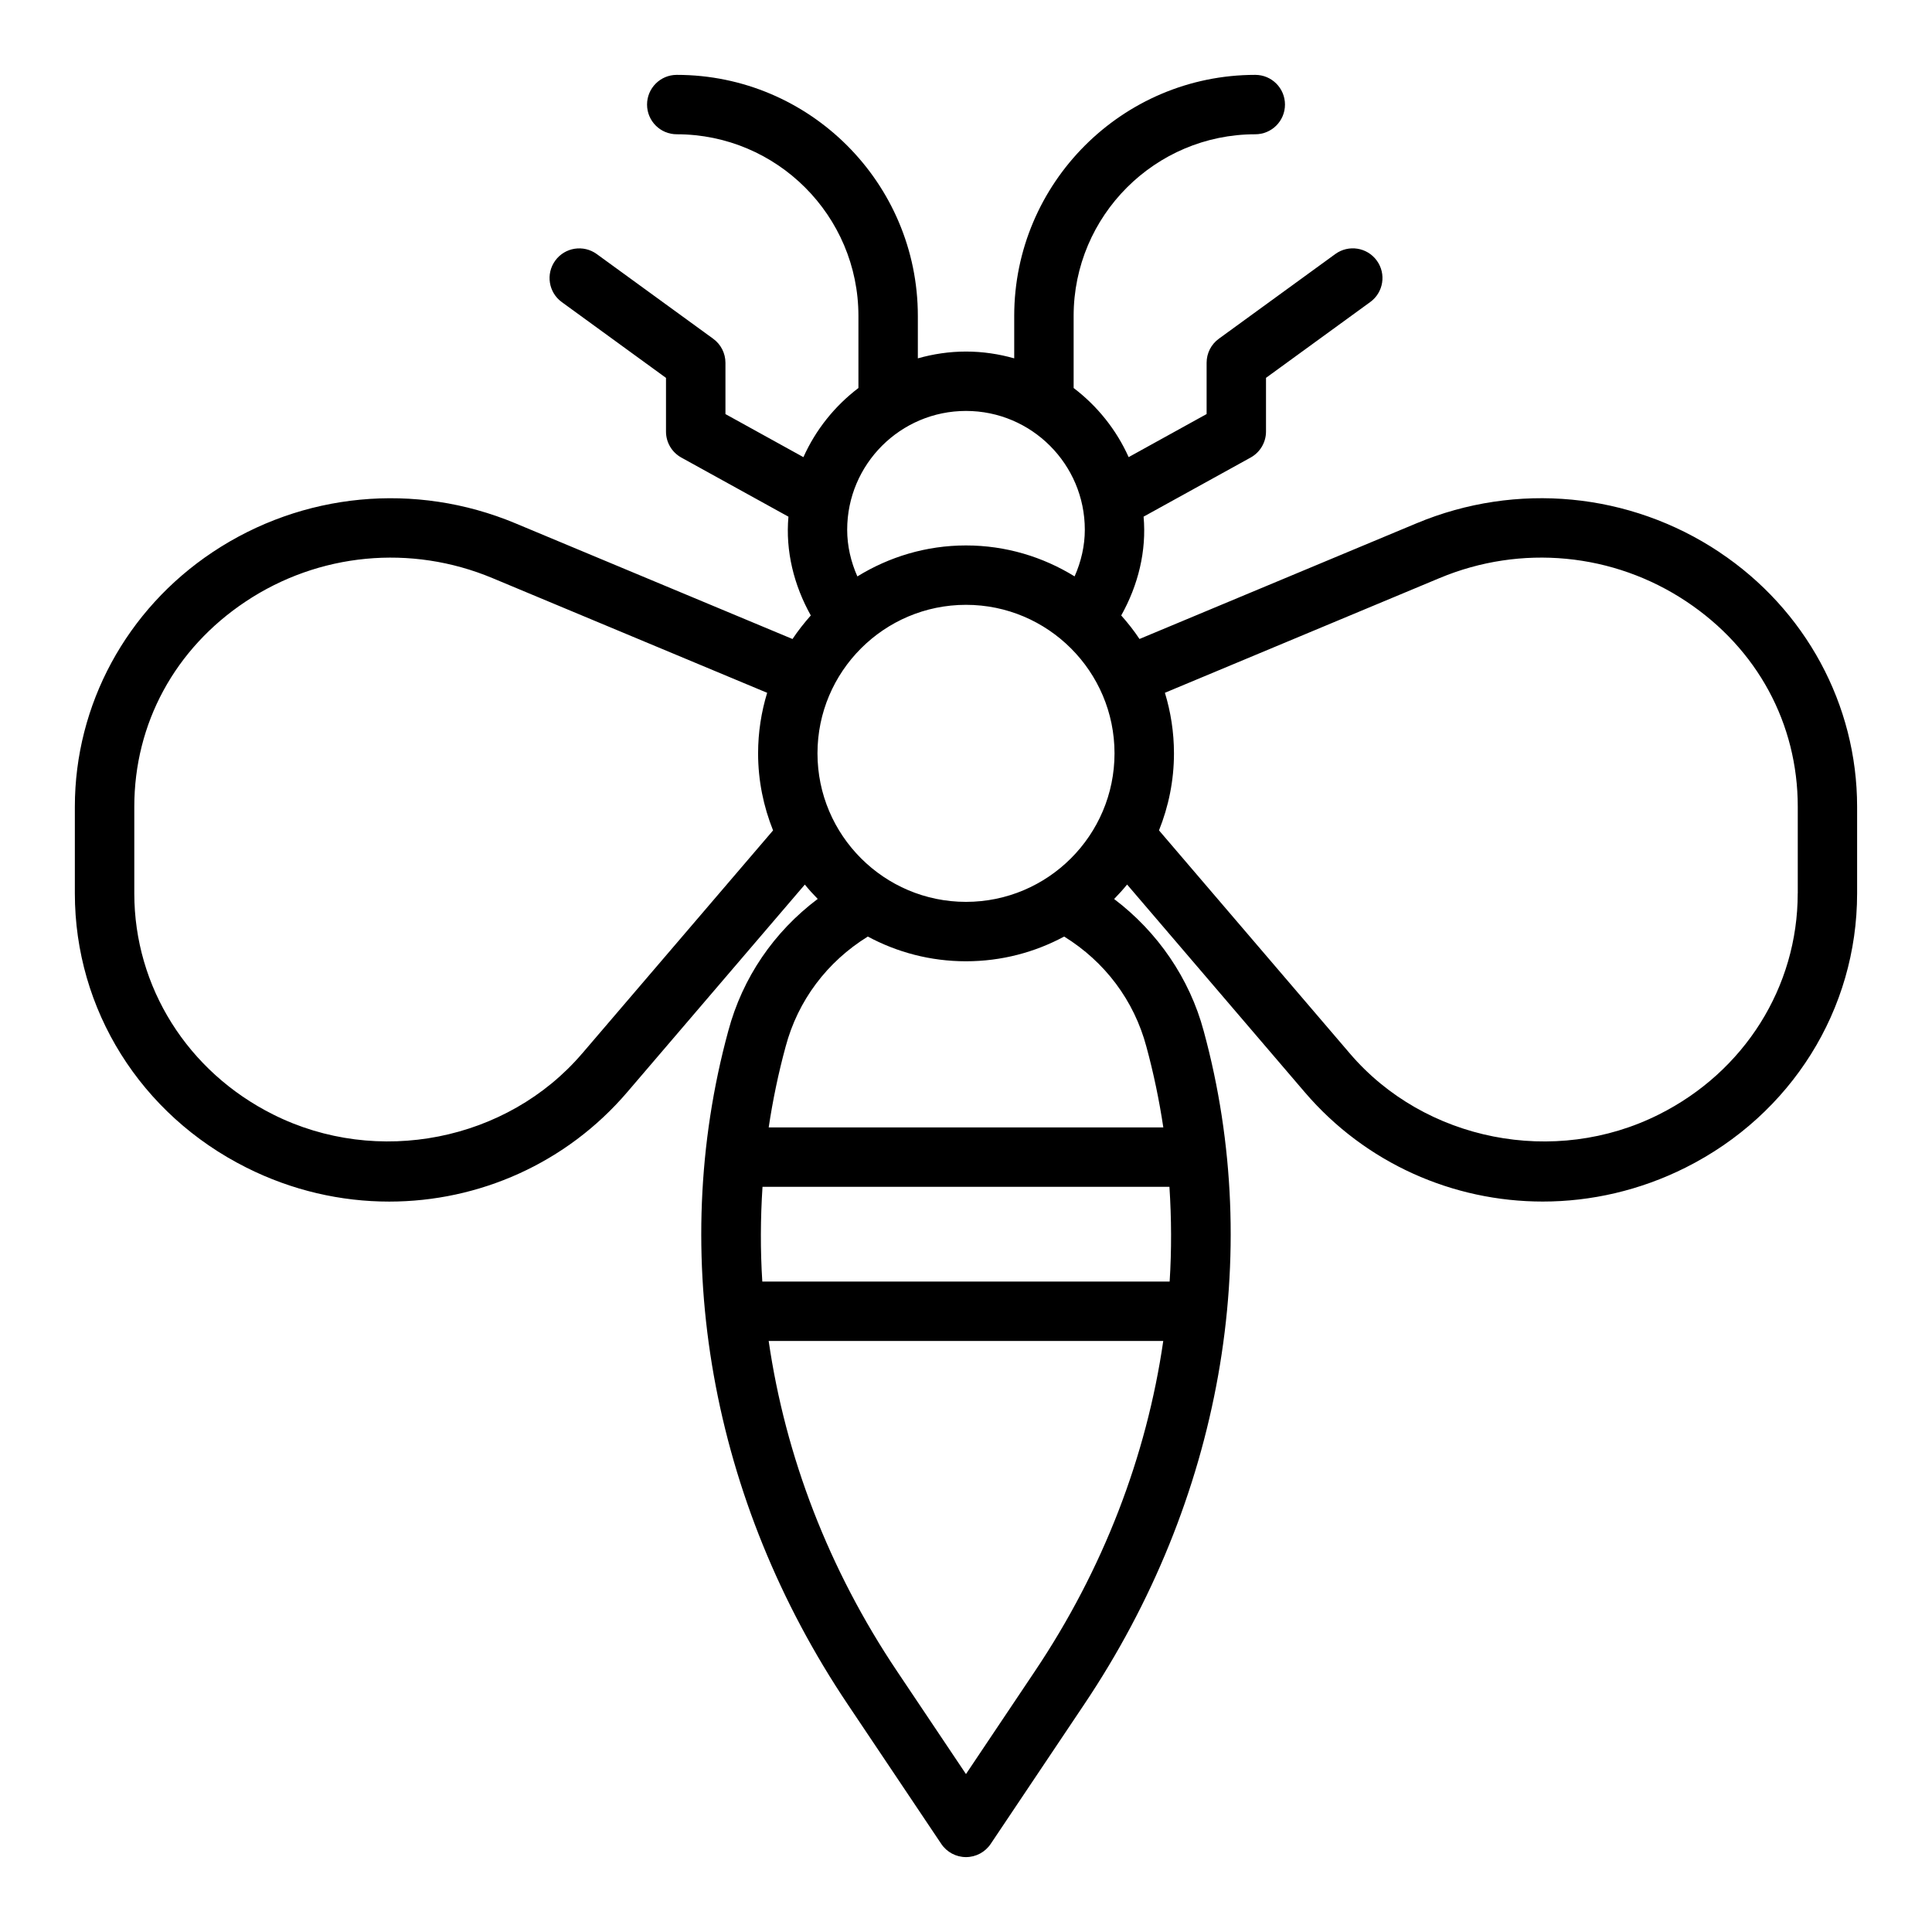
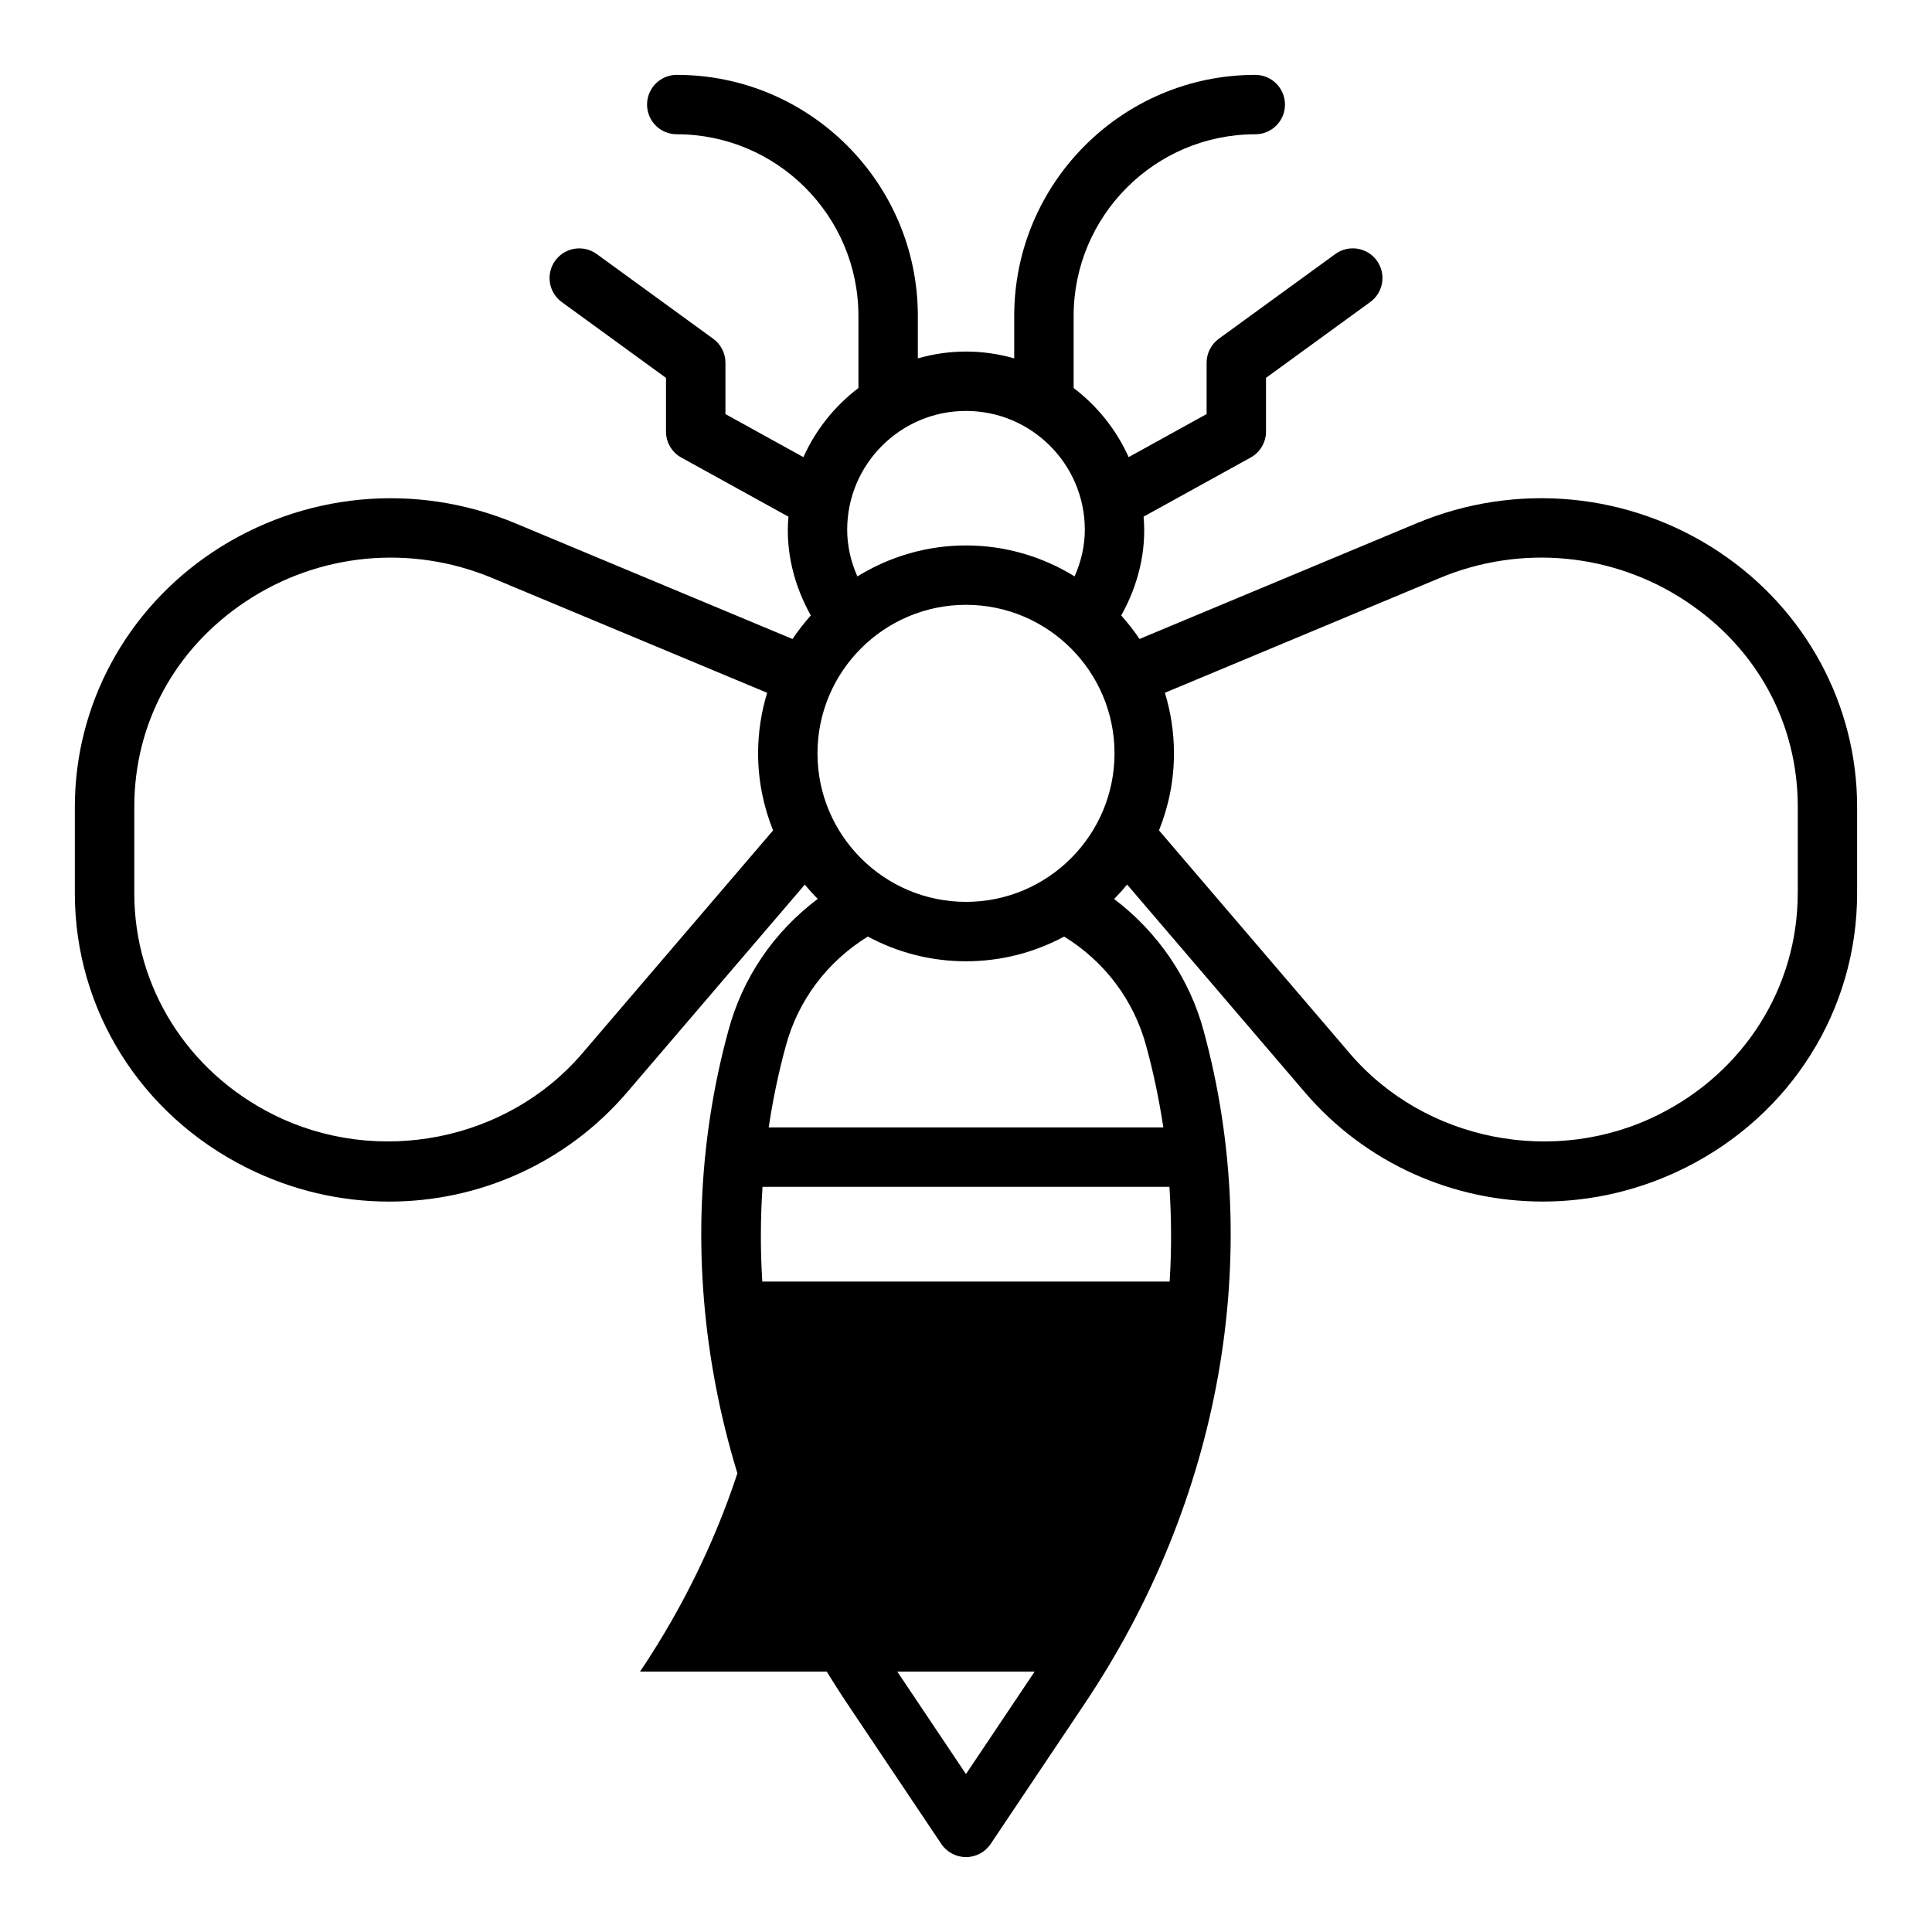
<svg xmlns="http://www.w3.org/2000/svg" fill="#000000" width="800px" height="800px" version="1.1" viewBox="144 144 512 512">
-   <path d="m599.66 290.32c-23.773-15.832-53.75-18.695-80.215-7.66l-73.469 30.676c-1.457-2.203-3.094-4.266-4.84-6.234 4.481-8.004 6.746-17.074 5.926-26.184l28.371-15.664c2.504-1.387 4.07-4.023 4.07-6.887v-14.234l27.621-20.09c3.519-2.551 4.297-7.477 1.738-10.988-2.551-3.519-7.477-4.289-10.988-1.738l-30.867 22.449c-2.039 1.48-3.242 3.84-3.242 6.367v13.594l-20.664 11.414c-3.258-7.273-8.305-13.547-14.578-18.316v-19.098c0-26.543 21.594-48.145 48.137-48.145 4.352 0 7.871-3.519 7.871-7.871 0-4.352-3.519-7.871-7.871-7.871-35.227 0-63.883 28.66-63.883 63.891v11.234c-4.07-1.148-8.336-1.801-12.77-1.801s-8.699 0.652-12.77 1.801v-11.234c0-35.234-28.66-63.891-63.891-63.891-4.344 0-7.871 3.519-7.871 7.871 0 4.352 3.527 7.871 7.871 7.871 26.551 0 48.145 21.602 48.145 48.145v19.098c-6.273 4.769-11.32 11.051-14.578 18.324l-20.664-11.414v-13.594c0-2.519-1.203-4.879-3.242-6.367l-30.867-22.449c-3.519-2.551-8.445-1.777-10.996 1.738-2.559 3.512-1.777 8.438 1.73 10.988l27.621 20.09v14.234c0 2.867 1.559 5.504 4.07 6.887l28.379 15.664c-0.82 9.102 1.449 18.176 5.926 26.176-1.746 1.969-3.387 4.039-4.848 6.242l-73.477-30.676c-26.449-11.035-56.441-8.172-80.207 7.66-22.859 15.23-36.504 40.453-36.504 67.465v22.969c0 30.781 17.438 58.629 45.492 72.676 12.09 6.07 25.031 8.996 37.816 8.996 23.727 0 46.902-10.094 63.062-28.984l47.082-55.027c1.078 1.324 2.219 2.59 3.418 3.801-11.602 8.715-19.934 20.867-23.711 35.016-16.184 59.379-4.613 124.45 31.723 178.52l24.734 36.902c1.465 2.18 3.914 3.488 6.543 3.488 2.629 0 5.078-1.309 6.543-3.488l24.727-36.895c36.336-54.082 47.91-119.15 31.738-178.5-3.738-13.98-12.234-26.309-23.75-35.023 1.203-1.227 2.356-2.504 3.441-3.832l47.082 55.035c16.16 18.887 39.336 28.977 63.07 28.977 12.777 0 25.727-2.93 37.816-8.98 28.055-14.051 45.492-41.902 45.492-72.684v-22.969c0-27.016-13.641-52.238-36.504-67.465zm-199.66 92.684c-21.703 0-39.359-17.656-39.359-39.359 0-21.703 17.656-39.359 39.359-39.359s39.359 17.656 39.359 39.359c0 21.703-17.656 39.359-39.359 39.359zm31.488-98.621c0 4.258-0.969 8.438-2.707 12.367-8.391-5.172-18.223-8.203-28.781-8.203-10.555 0-20.395 3.039-28.789 8.211-1.738-3.922-2.699-8.102-2.699-12.367 0-17.367 14.121-31.488 31.488-31.488s31.488 14.121 31.488 31.488zm-133.23 138.82c-19.836 23.199-54.27 30-81.867 16.152-22.703-11.359-36.801-33.816-36.801-58.598v-22.969c0-22.066 10.746-41.871 29.488-54.355 19.383-12.918 43.824-15.258 65.418-6.234l72.809 30.402c-1.551 5.086-2.402 10.469-2.402 16.051 0 7.219 1.434 14.09 3.969 20.414l-50.609 59.141zm155.71 60.418h-107.95c-0.535-8.375-0.488-16.758 0.055-25.098h107.84c0.543 8.344 0.59 16.719 0.055 25.098zm-35.785 103.38-18.191 27.145-18.199-27.152c-18.199-27.086-29.66-57.105-34.086-87.625h104.57c-4.426 30.52-15.887 60.535-34.094 87.633zm29.621-165.62c1.922 7.055 3.402 14.199 4.488 21.402h-104.58c1.078-7.211 2.566-14.375 4.496-21.445 3.258-12.219 10.988-22.465 21.773-29.141 7.754 4.172 16.609 6.551 26.016 6.551s18.262-2.379 26.016-6.551c10.785 6.668 18.508 16.895 21.789 29.172zm172.61-40.621c0 24.781-14.098 47.238-36.809 58.598-27.598 13.855-62.031 7.047-81.859-16.152l-50.602-59.148c2.535-6.32 3.969-13.195 3.969-20.414 0-5.582-0.852-10.973-2.402-16.051l72.801-30.402c21.602-9.02 46.059-6.676 65.426 6.234 18.742 12.484 29.488 32.301 29.488 54.355v22.969z" />
+   <path d="m599.66 290.32c-23.773-15.832-53.75-18.695-80.215-7.66l-73.469 30.676c-1.457-2.203-3.094-4.266-4.84-6.234 4.481-8.004 6.746-17.074 5.926-26.184l28.371-15.664c2.504-1.387 4.07-4.023 4.07-6.887v-14.234l27.621-20.09c3.519-2.551 4.297-7.477 1.738-10.988-2.551-3.519-7.477-4.289-10.988-1.738l-30.867 22.449c-2.039 1.48-3.242 3.84-3.242 6.367v13.594l-20.664 11.414c-3.258-7.273-8.305-13.547-14.578-18.316v-19.098c0-26.543 21.594-48.145 48.137-48.145 4.352 0 7.871-3.519 7.871-7.871 0-4.352-3.519-7.871-7.871-7.871-35.227 0-63.883 28.66-63.883 63.891v11.234c-4.07-1.148-8.336-1.801-12.77-1.801s-8.699 0.652-12.77 1.801v-11.234c0-35.234-28.66-63.891-63.891-63.891-4.344 0-7.871 3.519-7.871 7.871 0 4.352 3.527 7.871 7.871 7.871 26.551 0 48.145 21.602 48.145 48.145v19.098c-6.273 4.769-11.32 11.051-14.578 18.324l-20.664-11.414v-13.594c0-2.519-1.203-4.879-3.242-6.367l-30.867-22.449c-3.519-2.551-8.445-1.777-10.996 1.738-2.559 3.512-1.777 8.438 1.73 10.988l27.621 20.09v14.234c0 2.867 1.559 5.504 4.07 6.887l28.379 15.664c-0.82 9.102 1.449 18.176 5.926 26.176-1.746 1.969-3.387 4.039-4.848 6.242l-73.477-30.676c-26.449-11.035-56.441-8.172-80.207 7.66-22.859 15.23-36.504 40.453-36.504 67.465v22.969c0 30.781 17.438 58.629 45.492 72.676 12.09 6.07 25.031 8.996 37.816 8.996 23.727 0 46.902-10.094 63.062-28.984l47.082-55.027c1.078 1.324 2.219 2.59 3.418 3.801-11.602 8.715-19.934 20.867-23.711 35.016-16.184 59.379-4.613 124.45 31.723 178.52l24.734 36.902c1.465 2.18 3.914 3.488 6.543 3.488 2.629 0 5.078-1.309 6.543-3.488l24.727-36.895c36.336-54.082 47.91-119.15 31.738-178.5-3.738-13.98-12.234-26.309-23.75-35.023 1.203-1.227 2.356-2.504 3.441-3.832l47.082 55.035c16.16 18.887 39.336 28.977 63.07 28.977 12.777 0 25.727-2.93 37.816-8.98 28.055-14.051 45.492-41.902 45.492-72.684v-22.969c0-27.016-13.641-52.238-36.504-67.465zm-199.66 92.684c-21.703 0-39.359-17.656-39.359-39.359 0-21.703 17.656-39.359 39.359-39.359s39.359 17.656 39.359 39.359c0 21.703-17.656 39.359-39.359 39.359zm31.488-98.621c0 4.258-0.969 8.438-2.707 12.367-8.391-5.172-18.223-8.203-28.781-8.203-10.555 0-20.395 3.039-28.789 8.211-1.738-3.922-2.699-8.102-2.699-12.367 0-17.367 14.121-31.488 31.488-31.488s31.488 14.121 31.488 31.488zm-133.23 138.82c-19.836 23.199-54.27 30-81.867 16.152-22.703-11.359-36.801-33.816-36.801-58.598v-22.969c0-22.066 10.746-41.871 29.488-54.355 19.383-12.918 43.824-15.258 65.418-6.234l72.809 30.402c-1.551 5.086-2.402 10.469-2.402 16.051 0 7.219 1.434 14.09 3.969 20.414l-50.609 59.141zm155.71 60.418h-107.95c-0.535-8.375-0.488-16.758 0.055-25.098h107.84c0.543 8.344 0.59 16.719 0.055 25.098zm-35.785 103.38-18.191 27.145-18.199-27.152c-18.199-27.086-29.66-57.105-34.086-87.625c-4.426 30.52-15.887 60.535-34.094 87.633zm29.621-165.62c1.922 7.055 3.402 14.199 4.488 21.402h-104.58c1.078-7.211 2.566-14.375 4.496-21.445 3.258-12.219 10.988-22.465 21.773-29.141 7.754 4.172 16.609 6.551 26.016 6.551s18.262-2.379 26.016-6.551c10.785 6.668 18.508 16.895 21.789 29.172zm172.61-40.621c0 24.781-14.098 47.238-36.809 58.598-27.598 13.855-62.031 7.047-81.859-16.152l-50.602-59.148c2.535-6.32 3.969-13.195 3.969-20.414 0-5.582-0.852-10.973-2.402-16.051l72.801-30.402c21.602-9.02 46.059-6.676 65.426 6.234 18.742 12.484 29.488 32.301 29.488 54.355v22.969z" />
</svg>